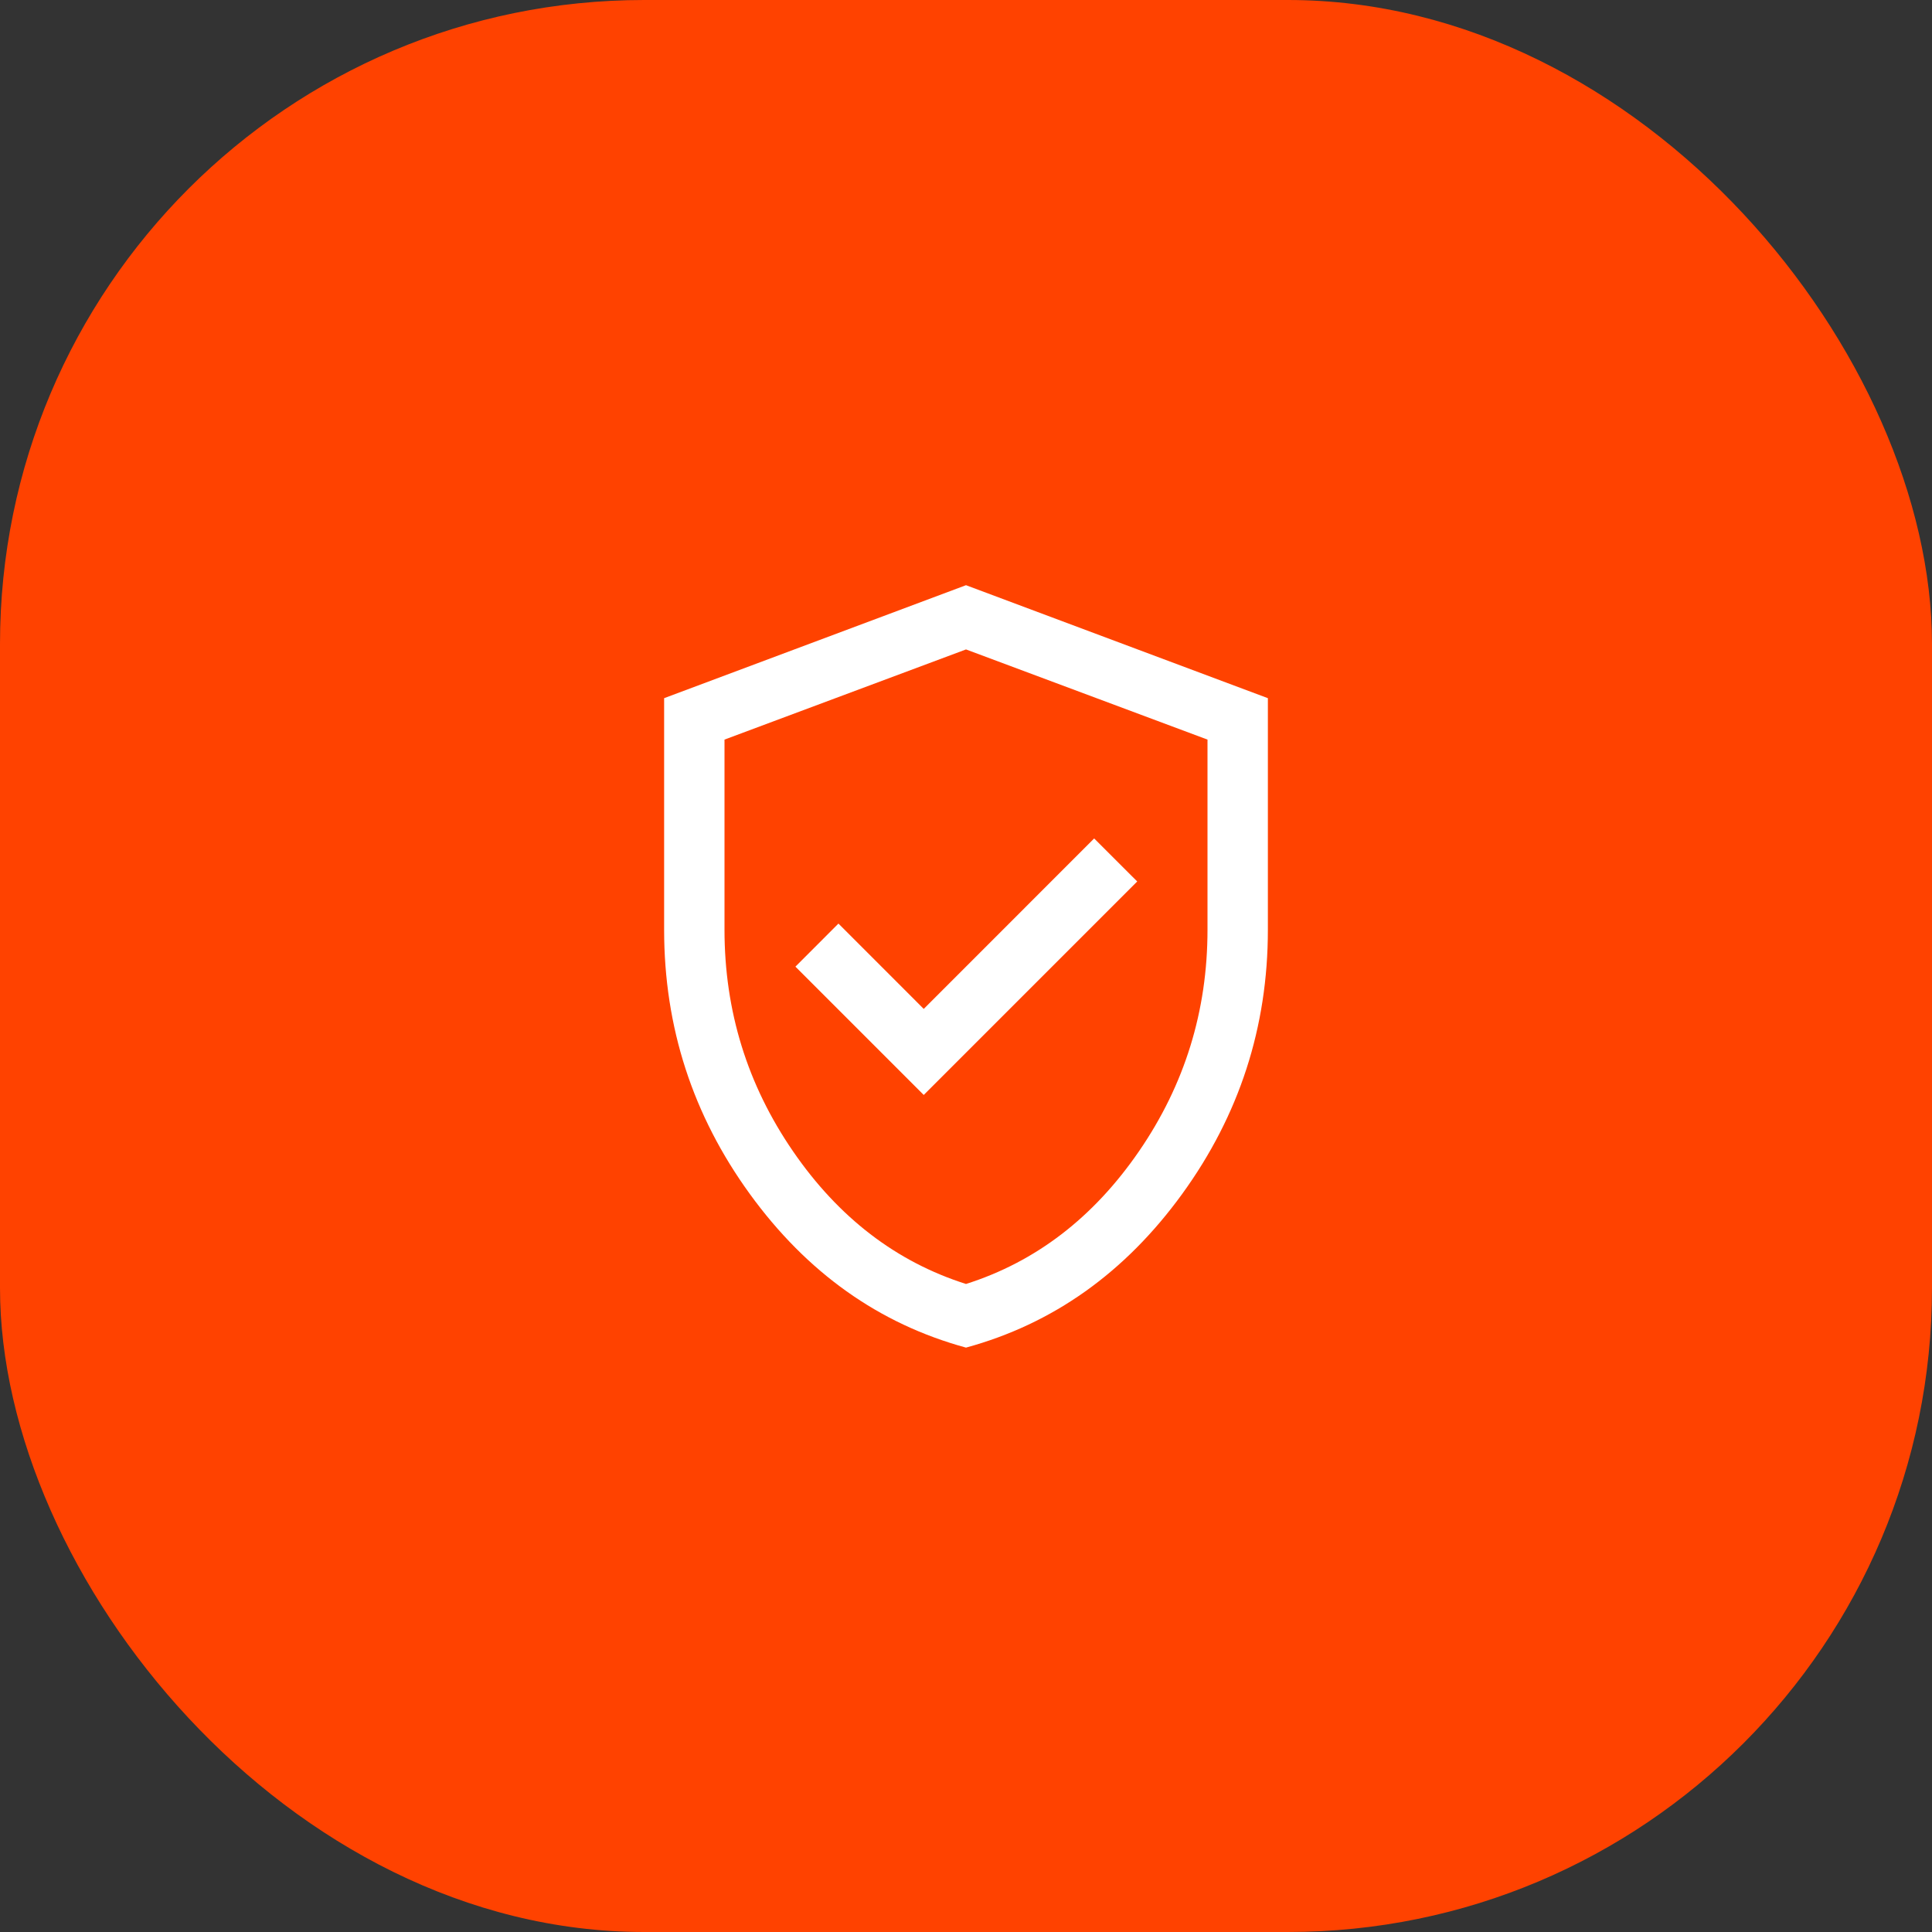
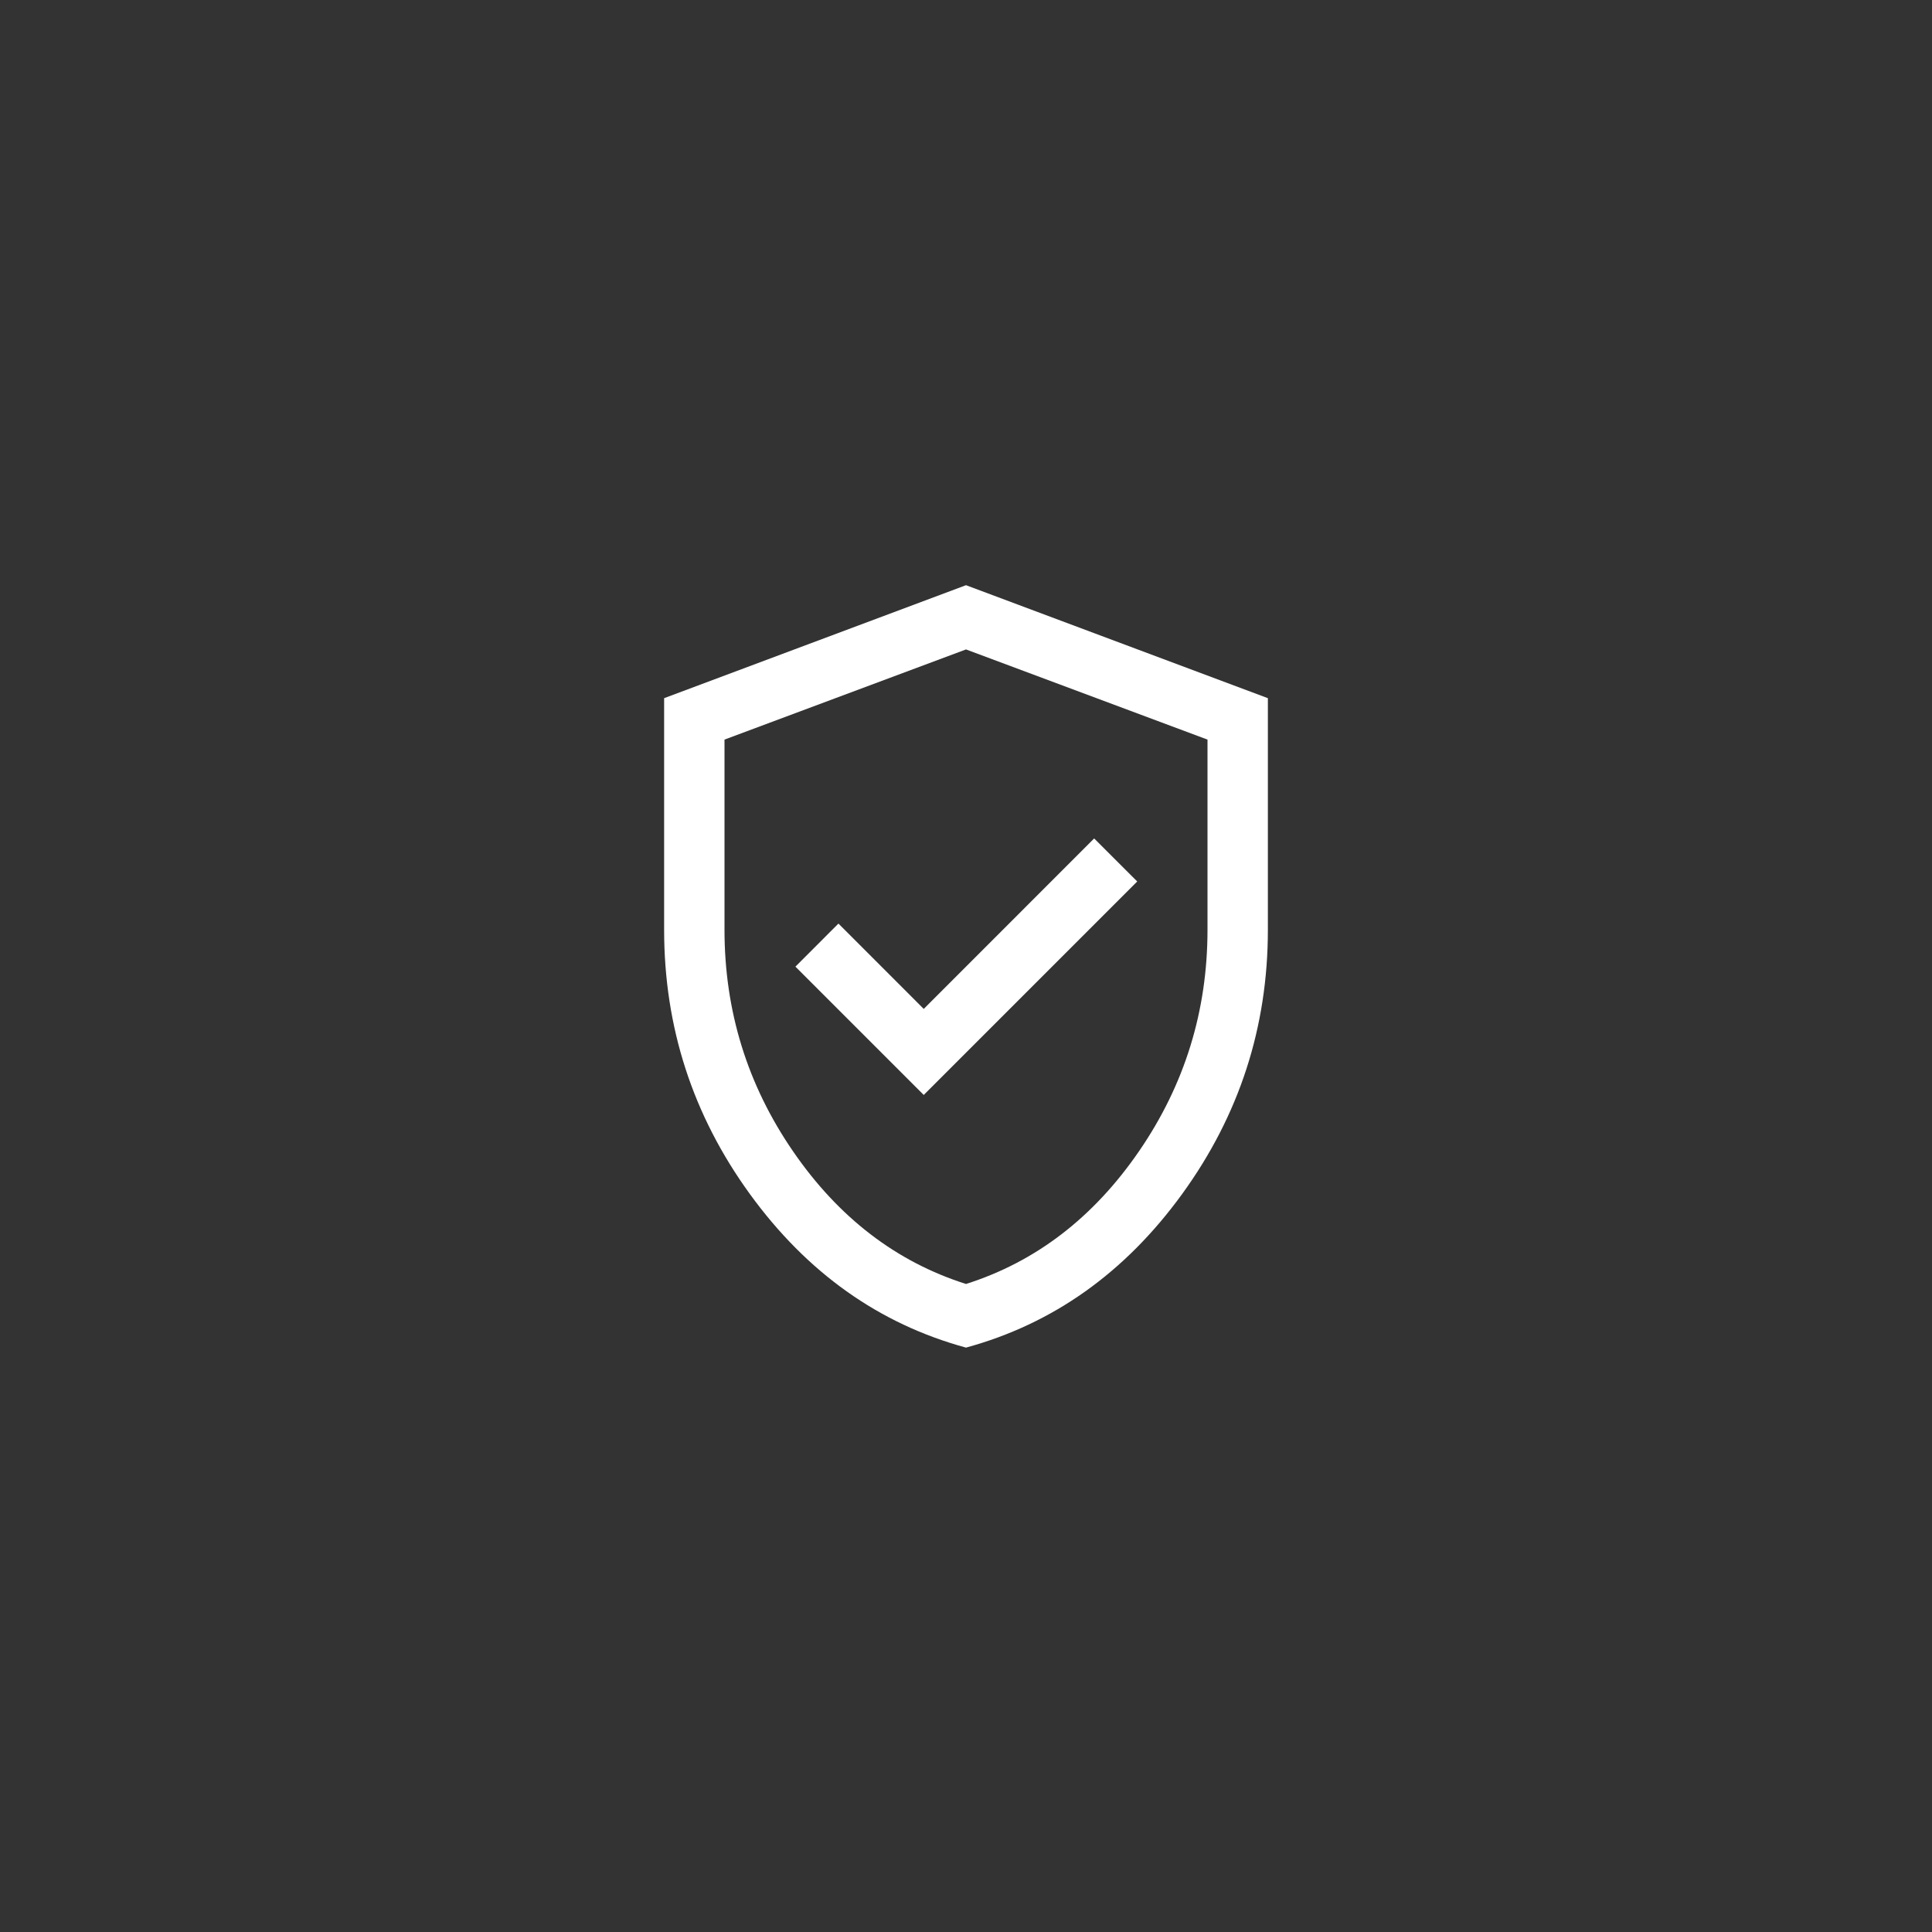
<svg xmlns="http://www.w3.org/2000/svg" width="48" height="48" viewBox="0 0 48 48" fill="none">
  <rect x="0" y="0" width="48" height="48" fill="#333333" stroke="none" />
-   <rect width="48" height="48" rx="16" fill="#FF4200" />
  <path d="M22.95 27.204L28.254 21.9L27.184 20.831L22.95 25.066L20.831 22.946L19.762 24.016L22.95 27.204ZM24 33.481C21.837 32.891 20.047 31.618 18.628 29.662C17.209 27.705 16.5 25.518 16.5 23.1V17.346L24 14.539L31.5 17.346V23.1C31.5 25.518 30.791 27.705 29.372 29.662C27.953 31.618 26.163 32.891 24 33.481ZM24 31.9C25.733 31.35 27.167 30.25 28.3 28.6C29.433 26.95 30 25.117 30 23.1V18.375L24 16.135L18 18.375V23.1C18 25.117 18.567 26.95 19.7 28.6C20.833 30.25 22.267 31.35 24 31.9Z" fill="white" />
</svg>